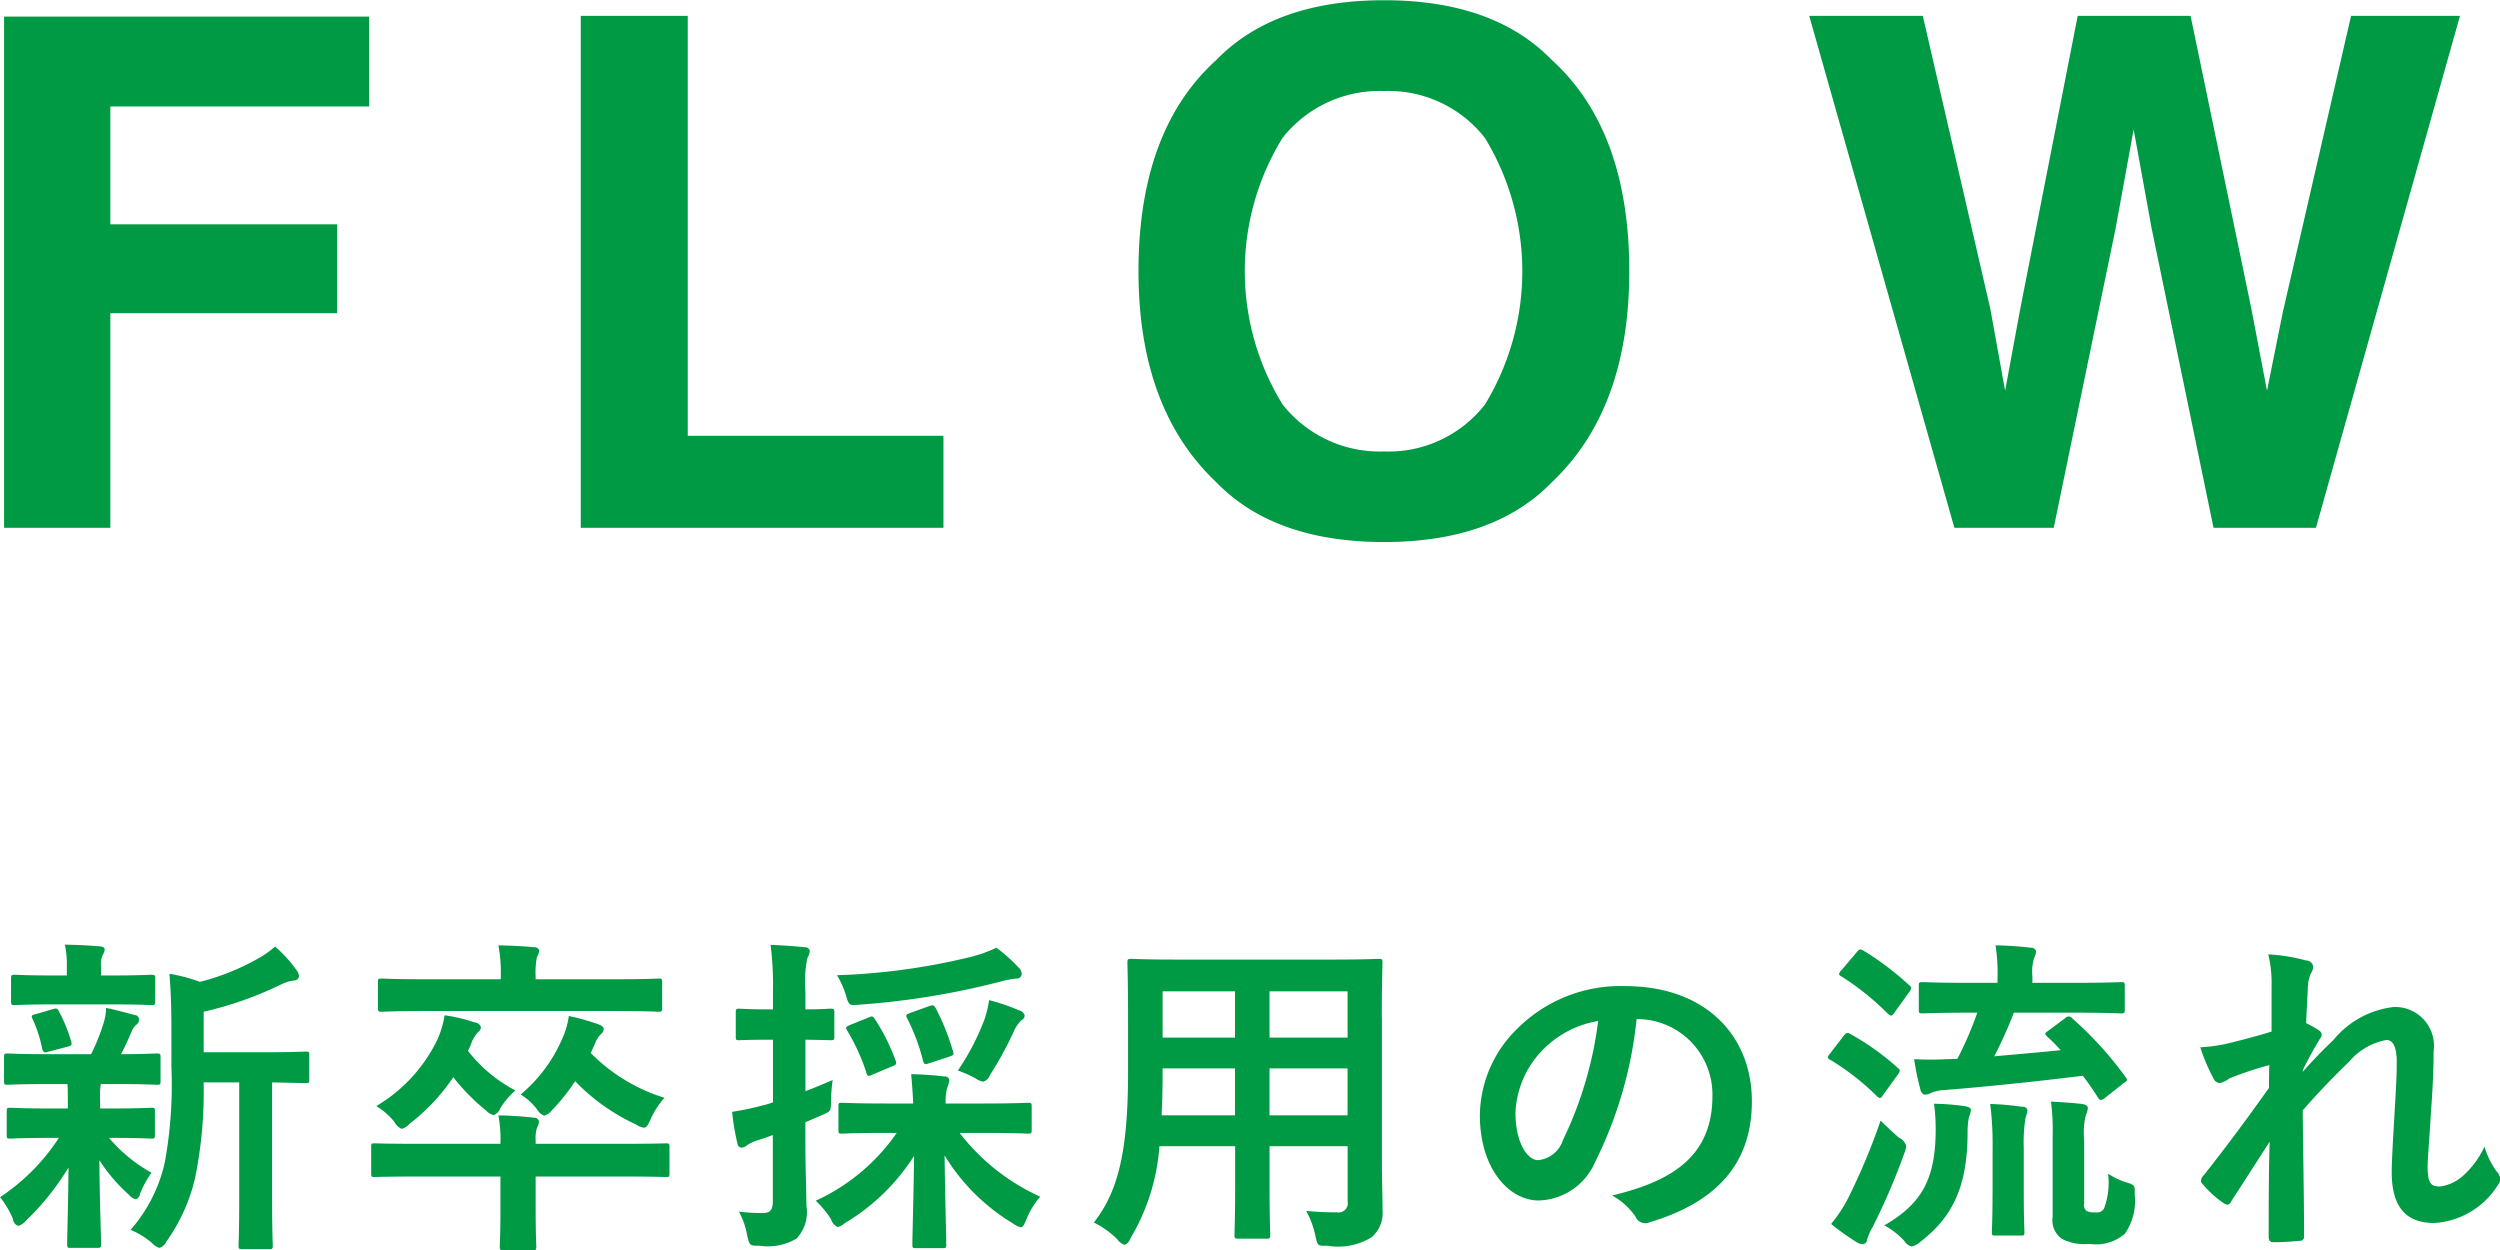
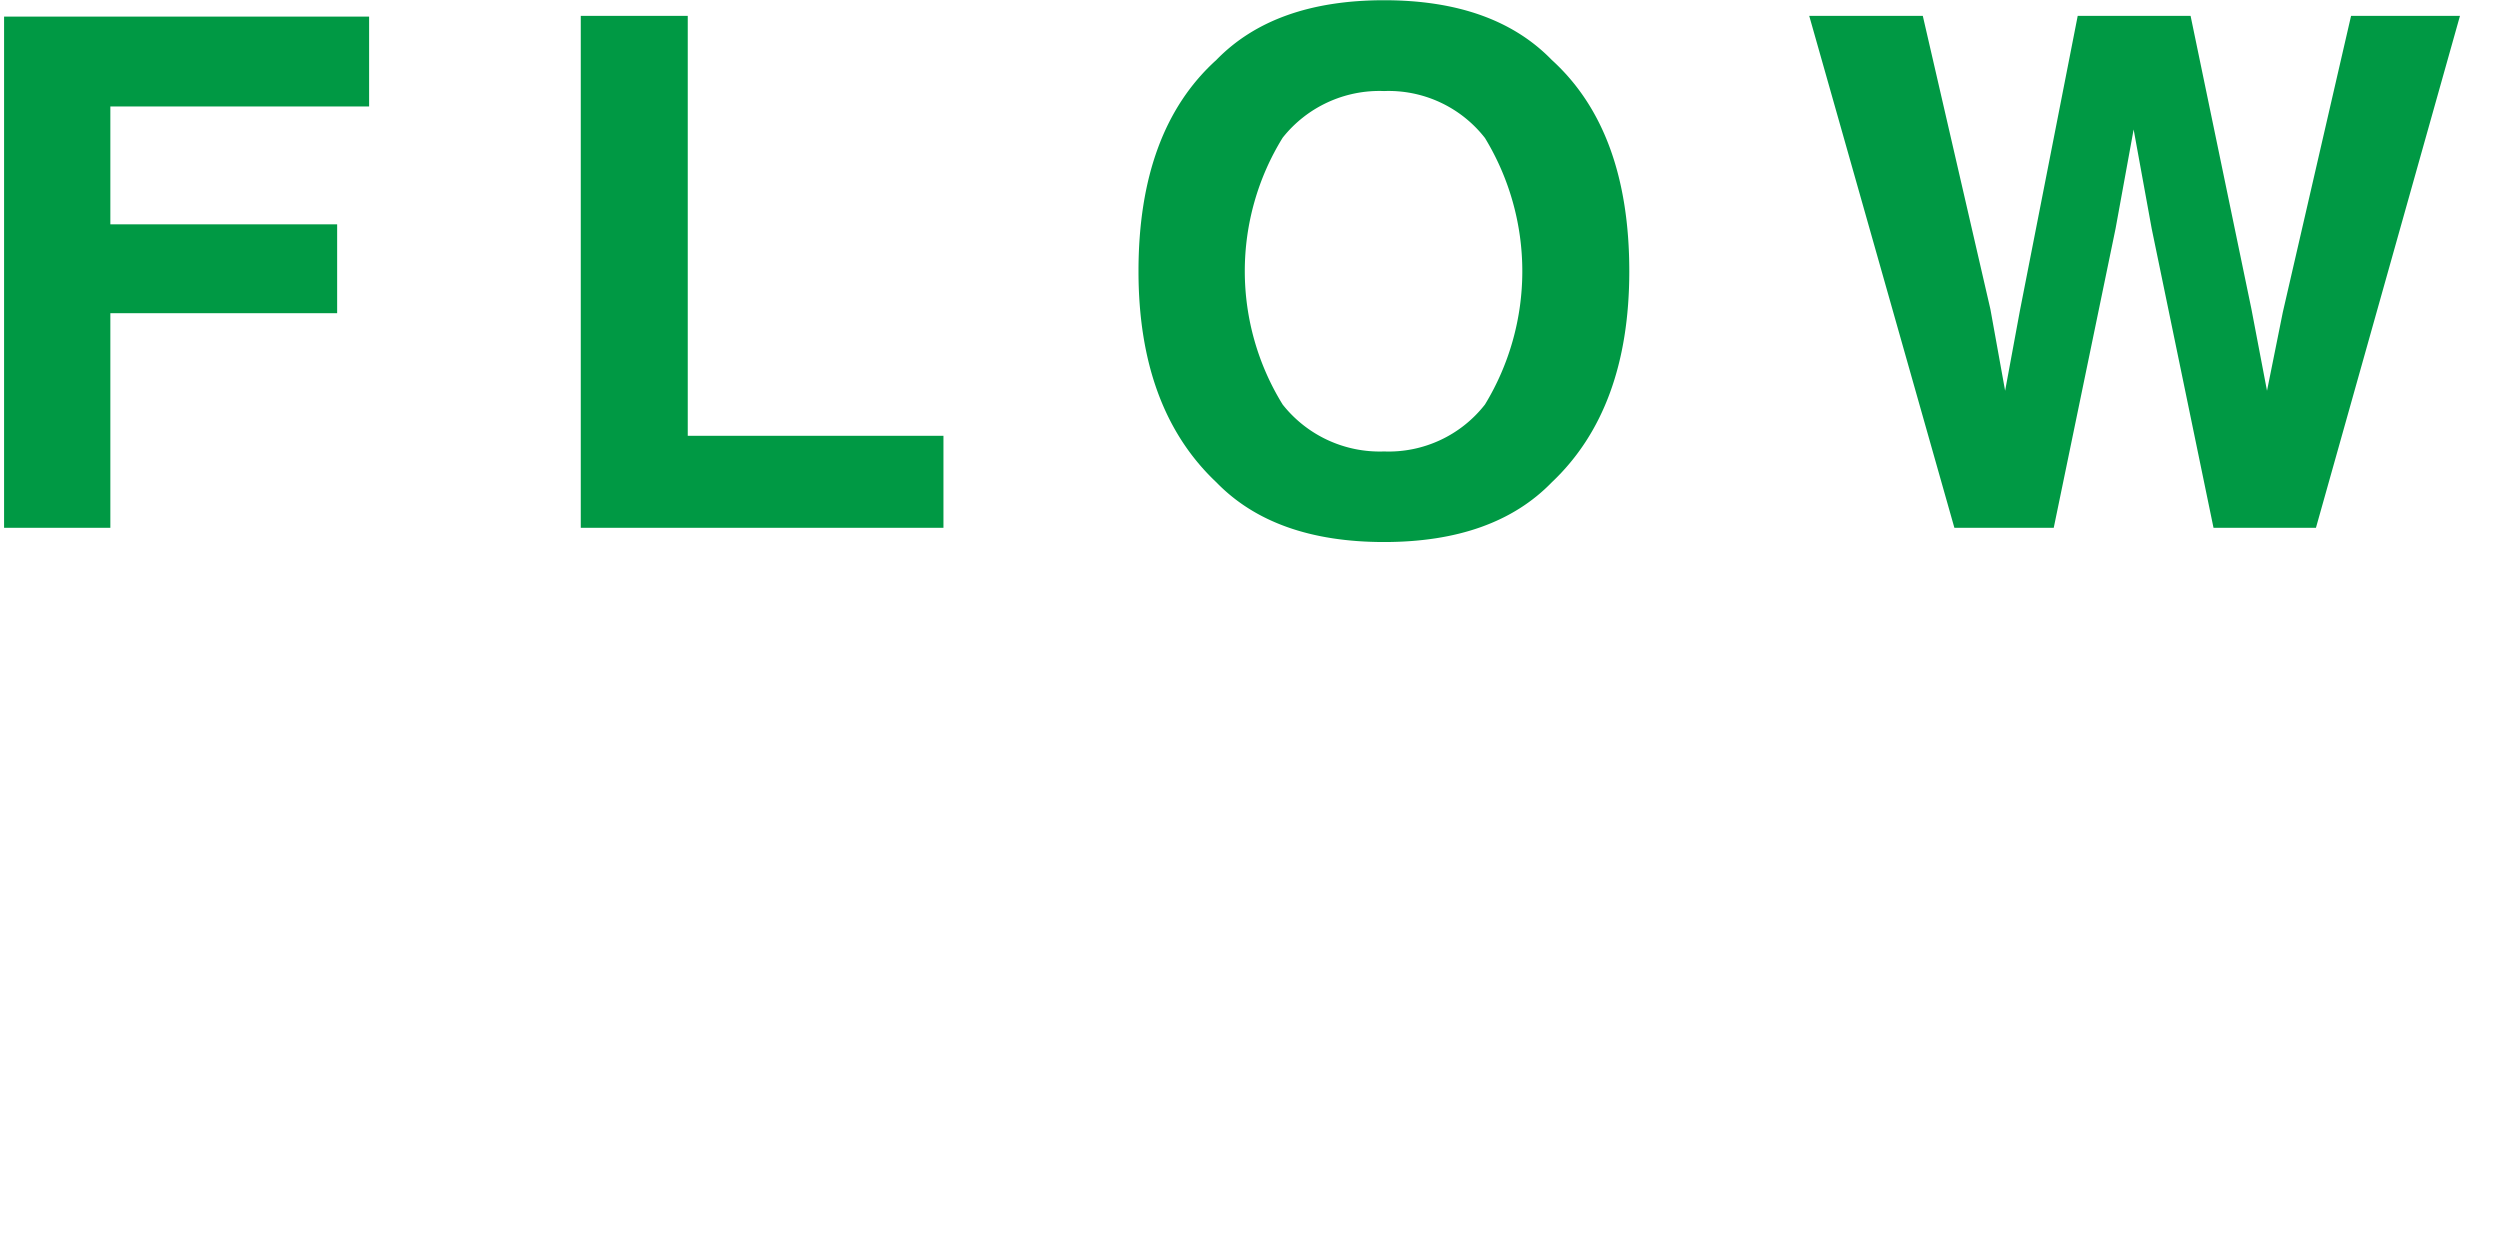
<svg xmlns="http://www.w3.org/2000/svg" height="52.72" viewBox="0 0 105.437 52.72" width="105.437">
  <g fill="#094" fill-rule="evenodd" transform="translate(-667.094 -6325.03)">
-     <path d="m677.183 6370.68v4.93c0 1.32-.028 1.87-.028 1.94 0 .15.014.16.154.16h1.148c.127 0 .141-.01.141-.16 0-.07-.028-.62-.028-1.94v-4.93c.966.02 1.344.03 1.414.03.14 0 .154-.01.154-.15v-1.03c0-.14-.014-.15-.154-.15-.084 0-.546.03-1.905.03h-2.395v-1.71a15.207 15.207 0 0 0 3.264-1.15 1.765 1.765 0 0 1 .546-.17.2.2 0 0 0 .21-.17.446.446 0 0 0 -.1-.26 5.623 5.623 0 0 0 -.91-1 3.806 3.806 0 0 1 -.743.52 9.876 9.876 0 0 1 -2.423.97 6.936 6.936 0 0 0 -1.289-.34c.07.83.084 1.57.084 2.4v1.52a18.2 18.2 0 0 1 -.28 4.04 6.438 6.438 0 0 1 -1.443 2.84 3.21 3.21 0 0 1 .911.56.665.665 0 0 0 .308.2.49.49 0 0 0 .294-.27 7.582 7.582 0 0 0 1.205-2.66 18.244 18.244 0 0 0 .364-4.05h1.5zm-7.242.07c.014.21.014.45.014.77v.26h-.728c-1.2 0-1.611-.03-1.695-.03-.14 0-.154.01-.154.15v1c0 .14.014.15.154.15.084 0 .49-.03 1.695-.03h.35a8.613 8.613 0 0 1 -2.48 2.5 3.8 3.8 0 0 1 .547.93.312.312 0 0 0 .224.28.618.618 0 0 0 .294-.19 11.138 11.138 0 0 0 1.821-2.27c-.014 1.75-.056 2.77-.056 3.23 0 .14.014.16.154.16h1.107c.154 0 .168-.02.168-.16 0-.49-.056-1.59-.07-3.54a7.039 7.039 0 0 0 1.246 1.46.528.528 0 0 0 .294.19.267.267 0 0 0 .169-.22 4.121 4.121 0 0 1 .49-.9 6.414 6.414 0 0 1 -1.793-1.47h.1c1.191 0 1.6.03 1.681.03.14 0 .154-.01.154-.15v-1c0-.14-.014-.15-.154-.15-.084 0-.49.03-1.681.03h-.476v-.26a4.033 4.033 0 0 1 .028-.77h.644c1.219 0 1.639.03 1.723.03.14 0 .154-.01.154-.15v-1.01c0-.14-.014-.16-.154-.16s-.546.03-1.513.03c.168-.32.28-.57.434-.92a.73.73 0 0 1 .21-.32.254.254 0 0 0 .113-.21.182.182 0 0 0 -.169-.2c-.406-.1-.756-.21-1.218-.3a2.2 2.2 0 0 1 -.1.62 8.3 8.3 0 0 1 -.533 1.33h-1.807c-1.232 0-1.638-.03-1.722-.03-.127 0-.141.02-.141.16v1.01c0 .14.014.15.141.15.084 0 .49-.03 1.722-.03zm1.891-3.36c1.163 0 1.555.03 1.639.03.154 0 .168-.02.168-.16v-.96c0-.14-.014-.16-.168-.16-.084 0-.476.03-1.639.03h-.476v-.36a.982.982 0 0 1 .07-.51.513.513 0 0 0 .084-.23c0-.07-.084-.12-.224-.13-.5-.04-.953-.06-1.457-.07a3.939 3.939 0 0 1 .084.92v.38h-.546c-1.163 0-1.569-.03-1.653-.03-.14 0-.154.02-.154.16v.96c0 .14.014.16.154.16.084 0 .49-.03 1.653-.03zm-1.877 1.78c.154-.04.182-.08.14-.22a6.4 6.4 0 0 0 -.518-1.27c-.056-.11-.084-.14-.252-.09l-.715.21c-.2.04-.21.08-.126.24a5.671 5.671 0 0 1 .392 1.23c.042.15.1.17.28.11zm14.672 4.1c-1.233 0-1.653-.02-1.737-.02-.127 0-.141.01-.141.15v1.11c0 .15.014.16.141.16.084 0 .5-.02 1.737-.02h3.573v1.41c0 .98-.028 1.46-.028 1.54 0 .14.014.16.154.16h1.233c.14 0 .154-.02.154-.16 0-.07-.028-.56-.028-1.54v-1.41h3.754c1.233 0 1.653.02 1.737.02.14 0 .154-.01.154-.16v-1.11c0-.14-.014-.15-.154-.15-.084 0-.5.02-1.737.02h-3.754v-.14a1.51 1.51 0 0 1 .056-.54.589.589 0 0 0 .084-.25.19.19 0 0 0 -.21-.17c-.5-.06-.994-.09-1.5-.1a5.523 5.523 0 0 1 .084 1.2h-3.571zm8.432-5.6c1.275 0 1.723.03 1.807.03.14 0 .154-.02.154-.16v-1.09c0-.14-.014-.15-.154-.15-.084 0-.532.03-1.807.03h-3.376v-.13a3.439 3.439 0 0 1 .056-.81.766.766 0 0 0 .1-.27.211.211 0 0 0 -.224-.14c-.5-.05-.994-.07-1.5-.08a6.286 6.286 0 0 1 .1 1.3v.13h-3.207c-1.289 0-1.723-.03-1.807-.03-.154 0-.168.01-.168.15v1.09c0 .14.014.16.168.16.084 0 .518-.03 1.807-.03h8.054zm-.882 1.4a1.128 1.128 0 0 1 .266-.43.3.3 0 0 0 .112-.2c0-.08-.042-.14-.224-.21a9.784 9.784 0 0 0 -1.247-.35 3.348 3.348 0 0 1 -.266.93 6.3 6.3 0 0 1 -1.765 2.38 2.5 2.5 0 0 1 .7.64.55.55 0 0 0 .294.25.579.579 0 0 0 .309-.21 8.313 8.313 0 0 0 .994-1.24 8.557 8.557 0 0 0 2.578 1.83.739.739 0 0 0 .322.13c.112 0 .168-.1.28-.35a3.478 3.478 0 0 1 .588-.91 7.475 7.475 0 0 1 -3.11-1.89zm-5.225.02a1.423 1.423 0 0 1 .322-.55.228.228 0 0 0 .1-.2.3.3 0 0 0 -.266-.19 6.64 6.64 0 0 0 -1.261-.3 4.256 4.256 0 0 1 -.294 1 6.587 6.587 0 0 1 -2.591 2.83 2.883 2.883 0 0 1 .77.67.566.566 0 0 0 .308.29.736.736 0 0 0 .322-.21 8.325 8.325 0 0 0 1.849-1.97 8.65 8.65 0 0 0 1.387 1.41.636.636 0 0 0 .322.19.505.505 0 0 0 .28-.3 3.294 3.294 0 0 1 .631-.74 6.141 6.141 0 0 1 -2-1.67zm17.963 3.72a8.4 8.4 0 0 1 -3.418 2.86 4.009 4.009 0 0 1 .645.78.535.535 0 0 0 .28.33.657.657 0 0 0 .294-.16 8.764 8.764 0 0 0 2.928-2.84c-.014 1.44-.071 3.37-.071 3.74 0 .14.015.15.155.15h1.106c.154 0 .168-.01.168-.15 0-.37-.056-2.33-.07-3.76a8.468 8.468 0 0 0 2.872 2.86.987.987 0 0 0 .336.17c.1 0 .14-.1.238-.32a3.254 3.254 0 0 1 .588-.97 8.911 8.911 0 0 1 -3.4-2.69h.98c1.345 0 1.807.03 1.891.03.154 0 .168-.01.168-.15v-1c0-.14-.014-.15-.168-.15-.084 0-.546.03-1.891.03h-1.569a2.4 2.4 0 0 1 .056-.64 1.366 1.366 0 0 0 .1-.35.188.188 0 0 0 -.21-.15c-.476-.06-.882-.08-1.4-.1.042.49.071.88.085 1.24h-1.108c-1.345 0-1.807-.03-1.891-.03-.14 0-.154.01-.154.15v1c0 .14.014.15.154.15.084 0 .546-.03 1.891-.03h.42zm-3.852-.45.672-.29c.393-.18.407-.15.407-.62a7.025 7.025 0 0 1 .07-.87c-.379.16-.771.33-1.149.47v-2.17c.728.01.967.02 1.051.02.154 0 .168-.01.168-.15v-1.01c0-.15-.014-.17-.168-.17-.084 0-.323.03-1.051.03v-.76a4.784 4.784 0 0 1 .084-1.41.726.726 0 0 0 .1-.31.211.211 0 0 0 -.224-.14c-.476-.05-.91-.08-1.429-.1a13.578 13.578 0 0 1 .1 1.99v.73h-.154c-.91 0-1.19-.03-1.274-.03-.127 0-.141.02-.141.17v1.01c0 .14.014.15.141.15.084 0 .364-.02 1.274-.02h.154v2.64a3.3 3.3 0 0 1 -.434.13 11.2 11.2 0 0 1 -1.289.27 10.131 10.131 0 0 0 .225 1.34.183.183 0 0 0 .168.17.352.352 0 0 0 .224-.09 1.623 1.623 0 0 1 .5-.23c.182-.06.392-.13.6-.21v2.76c0 .4-.1.53-.434.53a7.786 7.786 0 0 1 -.994-.06 3.361 3.361 0 0 1 .35 1.02c.1.42.1.42.532.42a2.367 2.367 0 0 0 1.541-.3 1.622 1.622 0 0 0 .42-1.4c0-.69-.042-1.46-.042-2.79v-.72zm8.054-7.36a5.64 5.64 0 0 1 -1.134.4 27.445 27.445 0 0 1 -5.589.76 3.653 3.653 0 0 1 .378.85c.126.42.126.44.588.39a32.92 32.92 0 0 0 5.883-.96 3.893 3.893 0 0 1 .715-.14.2.2 0 0 0 .224-.18.37.37 0 0 0 -.126-.28 6.842 6.842 0 0 0 -.939-.84zm-1.624 5.18a5.053 5.053 0 0 1 .728.32.791.791 0 0 0 .35.15.474.474 0 0 0 .28-.29 14.689 14.689 0 0 0 1.009-1.85 1.421 1.421 0 0 1 .322-.46.214.214 0 0 0 .126-.2.31.31 0 0 0 -.238-.21 8.508 8.508 0 0 0 -1.261-.43 4.9 4.9 0 0 1 -.182.78 10.343 10.343 0 0 1 -1.134 2.19zm-4.553-1.92c-.168.07-.2.11-.112.24a8.534 8.534 0 0 1 .812 1.79c.042.14.084.14.253.06l.812-.34c.21-.08.21-.13.154-.27a8.437 8.437 0 0 0 -.868-1.73c-.084-.14-.126-.13-.281-.06zm2.549-.51c-.182.06-.2.09-.14.22a8.459 8.459 0 0 1 .673 1.79c.042.17.084.17.266.11l.826-.27c.2-.07.224-.09.168-.25a10.069 10.069 0 0 0 -.728-1.81c-.084-.12-.1-.14-.294-.07zm19.883.19c0-1.46.028-2.22.028-2.3 0-.15-.014-.17-.154-.17-.1 0-.575.03-1.933.03h-6.584c-1.345 0-1.835-.03-1.919-.03-.154 0-.168.02-.168.17 0 .08.028.84.028 2.3v2.29c0 3.38-.42 5.05-1.443 6.36a3.663 3.663 0 0 1 1 .72.594.594 0 0 0 .294.22.428.428 0 0 0 .252-.28 8.776 8.776 0 0 0 1.219-3.88h3.194v1.67c0 1.36-.028 1.97-.028 2.07 0 .14.014.16.154.16h1.2c.14 0 .154-.02.154-.16 0-.08-.028-.71-.028-2.07v-1.67h3.292v2.33a.388.388 0 0 1 -.448.46 12.615 12.615 0 0 1 -1.3-.06 3.69 3.69 0 0 1 .392 1.07c.1.42.084.4.519.4a2.684 2.684 0 0 0 1.849-.36 1.346 1.346 0 0 0 .462-1.13c0-.58-.028-1.29-.028-1.94v-6.2zm-4.735 4.13v-1.98h3.292v1.98zm3.292-5.23v1.95h-3.292v-1.95zm-7.844 5.23c.028-.55.042-1.15.042-1.82v-.16h3.054v1.98h-3.1zm.042-3.28v-1.95h3.054v1.95zm20.05-.78a3.18 3.18 0 0 1 3.138 3.25c0 2.64-1.863 3.62-4.23 4.19a2.926 2.926 0 0 1 .98.88.448.448 0 0 0 .6.25c2.843-.85 4.314-2.49 4.314-5.1 0-2.79-1.975-4.86-5.337-4.86a6.151 6.151 0 0 0 -4.552 1.79 5.171 5.171 0 0 0 -1.583 3.65c0 2.28 1.246 3.6 2.479 3.6a2.67 2.67 0 0 0 2.381-1.62 17.483 17.483 0 0 0 1.751-6.03h.056zm-1.681.08a16.116 16.116 0 0 1 -1.484 5.02 1.229 1.229 0 0 1 -1.051.85c-.434 0-.952-.71-.952-2a4.01 4.01 0 0 1 1.092-2.59 4.23 4.23 0 0 1 2.399-1.28zm18.986.41c-.154.11-.168.12-.056.24a7.163 7.163 0 0 1 .575.58c-.841.09-1.821.17-2.8.26a18.262 18.262 0 0 0 .827-1.84h2.591c1.373 0 1.849.03 1.933.03.14 0 .154-.02.154-.16v-1c0-.14-.014-.16-.154-.16-.084 0-.56.03-1.933.03h-1.809v-.27a1.942 1.942 0 0 1 .07-.77.67.67 0 0 0 .084-.29.206.206 0 0 0 -.224-.15 14.271 14.271 0 0 0 -1.485-.1 7.344 7.344 0 0 1 .084 1.34v.24h-1.246c-1.359 0-1.821-.03-1.919-.03-.141 0-.155.02-.155.16v1c0 .14.014.16.155.16.1 0 .56-.03 1.919-.03h.392a14.453 14.453 0 0 1 -.841 1.95c-.154 0-.294.01-.434.01a12.745 12.745 0 0 1 -1.387 0 10.661 10.661 0 0 0 .267 1.29.253.253 0 0 0 .182.21.6.6 0 0 0 .252-.07 1.631 1.631 0 0 1 .6-.13c1.779-.14 3.866-.36 5.813-.6.238.31.448.62.645.93a.148.148 0 0 0 .112.09.3.3 0 0 0 .182-.09l.784-.62c.168-.11.168-.13.084-.25a15.156 15.156 0 0 0 -2.241-2.47.19.19 0 0 0 -.308-.02zm1.513 4.62a3.049 3.049 0 0 1 .07-1.06.862.862 0 0 0 .084-.3c0-.08-.07-.14-.238-.17-.434-.05-.924-.08-1.317-.1a9.788 9.788 0 0 1 .071 1.43v3.42a.957.957 0 0 0 .392.94 2.073 2.073 0 0 0 1.162.21 1.86 1.86 0 0 0 1.485-.42 2.416 2.416 0 0 0 .42-1.67c.014-.36.014-.39-.336-.5a2.888 2.888 0 0 1 -.784-.37 3.184 3.184 0 0 1 -.168 1.46.341.341 0 0 1 -.365.17.684.684 0 0 1 -.378-.06.334.334 0 0 1 -.1-.33v-2.65zm-8.432 3.59a3.138 3.138 0 0 1 .84.65.506.506 0 0 0 .322.24.78.78 0 0 0 .351-.19c1.372-1.05 1.989-2.34 2-4.57a3.467 3.467 0 0 1 .056-.69 1 1 0 0 0 .084-.3c0-.1-.1-.14-.266-.17a10.735 10.735 0 0 0 -1.289-.1 8.137 8.137 0 0 1 .07 1.12c-.011 2.06-.585 3.1-2.168 4.01zm4.566-1.36c0 1.09-.028 1.54-.028 1.64 0 .14.014.15.154.15h1.065c.14 0 .154-.01.154-.15 0-.09-.028-.55-.028-1.64v-1.89a6.493 6.493 0 0 1 .07-1.26 1.825 1.825 0 0 0 .084-.34.181.181 0 0 0 -.21-.15 12.166 12.166 0 0 0 -1.359-.12 13.755 13.755 0 0 1 .1 1.88v1.88zm-6.808 1.3a10.35 10.35 0 0 0 1.079.77.467.467 0 0 0 .266.08.183.183 0 0 0 .168-.18 2.49 2.49 0 0 1 .238-.54 27.243 27.243 0 0 0 1.331-3.1.975.975 0 0 0 .084-.32.538.538 0 0 0 -.308-.35c-.266-.23-.574-.52-.77-.72a27.139 27.139 0 0 1 -1.359 3.25 6.03 6.03 0 0 1 -.729 1.11zm.435-10.7a.275.275 0 0 0 -.1.17.165.165 0 0 0 .1.09 11.291 11.291 0 0 1 1.975 1.59c.112.08.14.1.252-.05l.63-.88a.319.319 0 0 0 .084-.17.161.161 0 0 0 -.084-.12 12.067 12.067 0 0 0 -1.933-1.46c-.126-.07-.168-.07-.28.07zm-.477 3.51a.373.373 0 0 0 -.1.17.184.184 0 0 0 .112.1 10.654 10.654 0 0 1 1.962 1.53.261.261 0 0 0 .126.08.147.147 0 0 0 .112-.1l.644-.89a.4.4 0 0 0 .084-.17.19.19 0 0 0 -.084-.11 10.815 10.815 0 0 0 -2-1.43c-.126-.07-.168-.07-.28.07zm18.608-.92c-.714.22-1.5.42-1.975.53a7.142 7.142 0 0 1 -1.022.13 7.921 7.921 0 0 0 .546 1.29.333.333 0 0 0 .28.22 1.148 1.148 0 0 0 .406-.2 14.576 14.576 0 0 1 1.681-.56c-.014.34-.014.61-.014.96-.854 1.2-1.583 2.2-2.745 3.68a.356.356 0 0 0 -.126.24.208.208 0 0 0 .084.15 4.282 4.282 0 0 0 .868.79.415.415 0 0 0 .168.07.2.2 0 0 0 .154-.14c.519-.8 1.079-1.67 1.625-2.52-.042 1.26-.042 2.73-.042 4 0 .17.056.24.2.24a9.858 9.858 0 0 0 1.093-.06.17.17 0 0 0 .2-.19c0-1.53-.042-3.55-.056-5.31.728-.84 1.387-1.5 1.961-2.06a2.708 2.708 0 0 1 1.569-.91c.28 0 .434.31.434.92s-.028 1.07-.1 2.3c-.07 1.19-.112 1.98-.112 2.35 0 1.46.588 2.15 1.793 2.15a3.4 3.4 0 0 0 2.689-1.61.419.419 0 0 0 .1-.24.511.511 0 0 0 -.154-.32 3.608 3.608 0 0 1 -.518-1.05 3.675 3.675 0 0 1 -.84 1.17 1.805 1.805 0 0 1 -1.037.51c-.35 0-.518-.1-.518-.8 0-.44.07-1.07.14-2.35.1-1.29.112-2.15.112-2.55a1.639 1.639 0 0 0 -1.681-1.87 3.857 3.857 0 0 0 -2.535 1.38c-.547.53-.855.85-1.3 1.35v-.07c.224-.46.462-.89.728-1.33a.273.273 0 0 0 .07-.15.255.255 0 0 0 -.126-.2 4.509 4.509 0 0 0 -.532-.3c.028-.65.042-.94.07-1.41a1.644 1.644 0 0 1 .126-.68.565.565 0 0 0 .1-.27.291.291 0 0 0 -.294-.28 7.519 7.519 0 0 0 -1.6-.26 5.1 5.1 0 0 1 .14 1.35v1.91z" />
    <path d="m667.266 6347.29h4.482v-9.05h9.565v-3.75h-9.565v-4.97h10.913v-3.79h-15.395zm24.325 0h15.293v-3.88h-10.784v-17.71h-4.512v21.59zm33.876-3.22a5.215 5.215 0 0 1 -4.278-1.98 10.71 10.71 0 0 1 0-11.25 5.206 5.206 0 0 1 4.278-1.97 5.151 5.151 0 0 1 4.255 1.98 10.814 10.814 0 0 1 0 11.24 5.151 5.151 0 0 1 -4.255 1.98zm10.342-7.6q0-5.94-3.267-8.91-2.447-2.52-7.075-2.52t-7.075 2.52q-3.282 2.97-3.282 8.91 0 5.8 3.282 8.9 2.445 2.52 7.075 2.52t7.075-2.52q3.267-3.09 3.267-8.9zm7.589-10.77 6.122 21.59h4.19l2.608-12.62.762-4.18.761 4.18 2.608 12.62h4.32l6.074-21.59h-4.593l-2.879 12.5-.666 3.31-.658-3.45-2.565-12.36h-4.761l-2.439 12.44-.622 3.37-.621-3.44-2.851-12.37h-4.788z" />
  </g>
</svg>